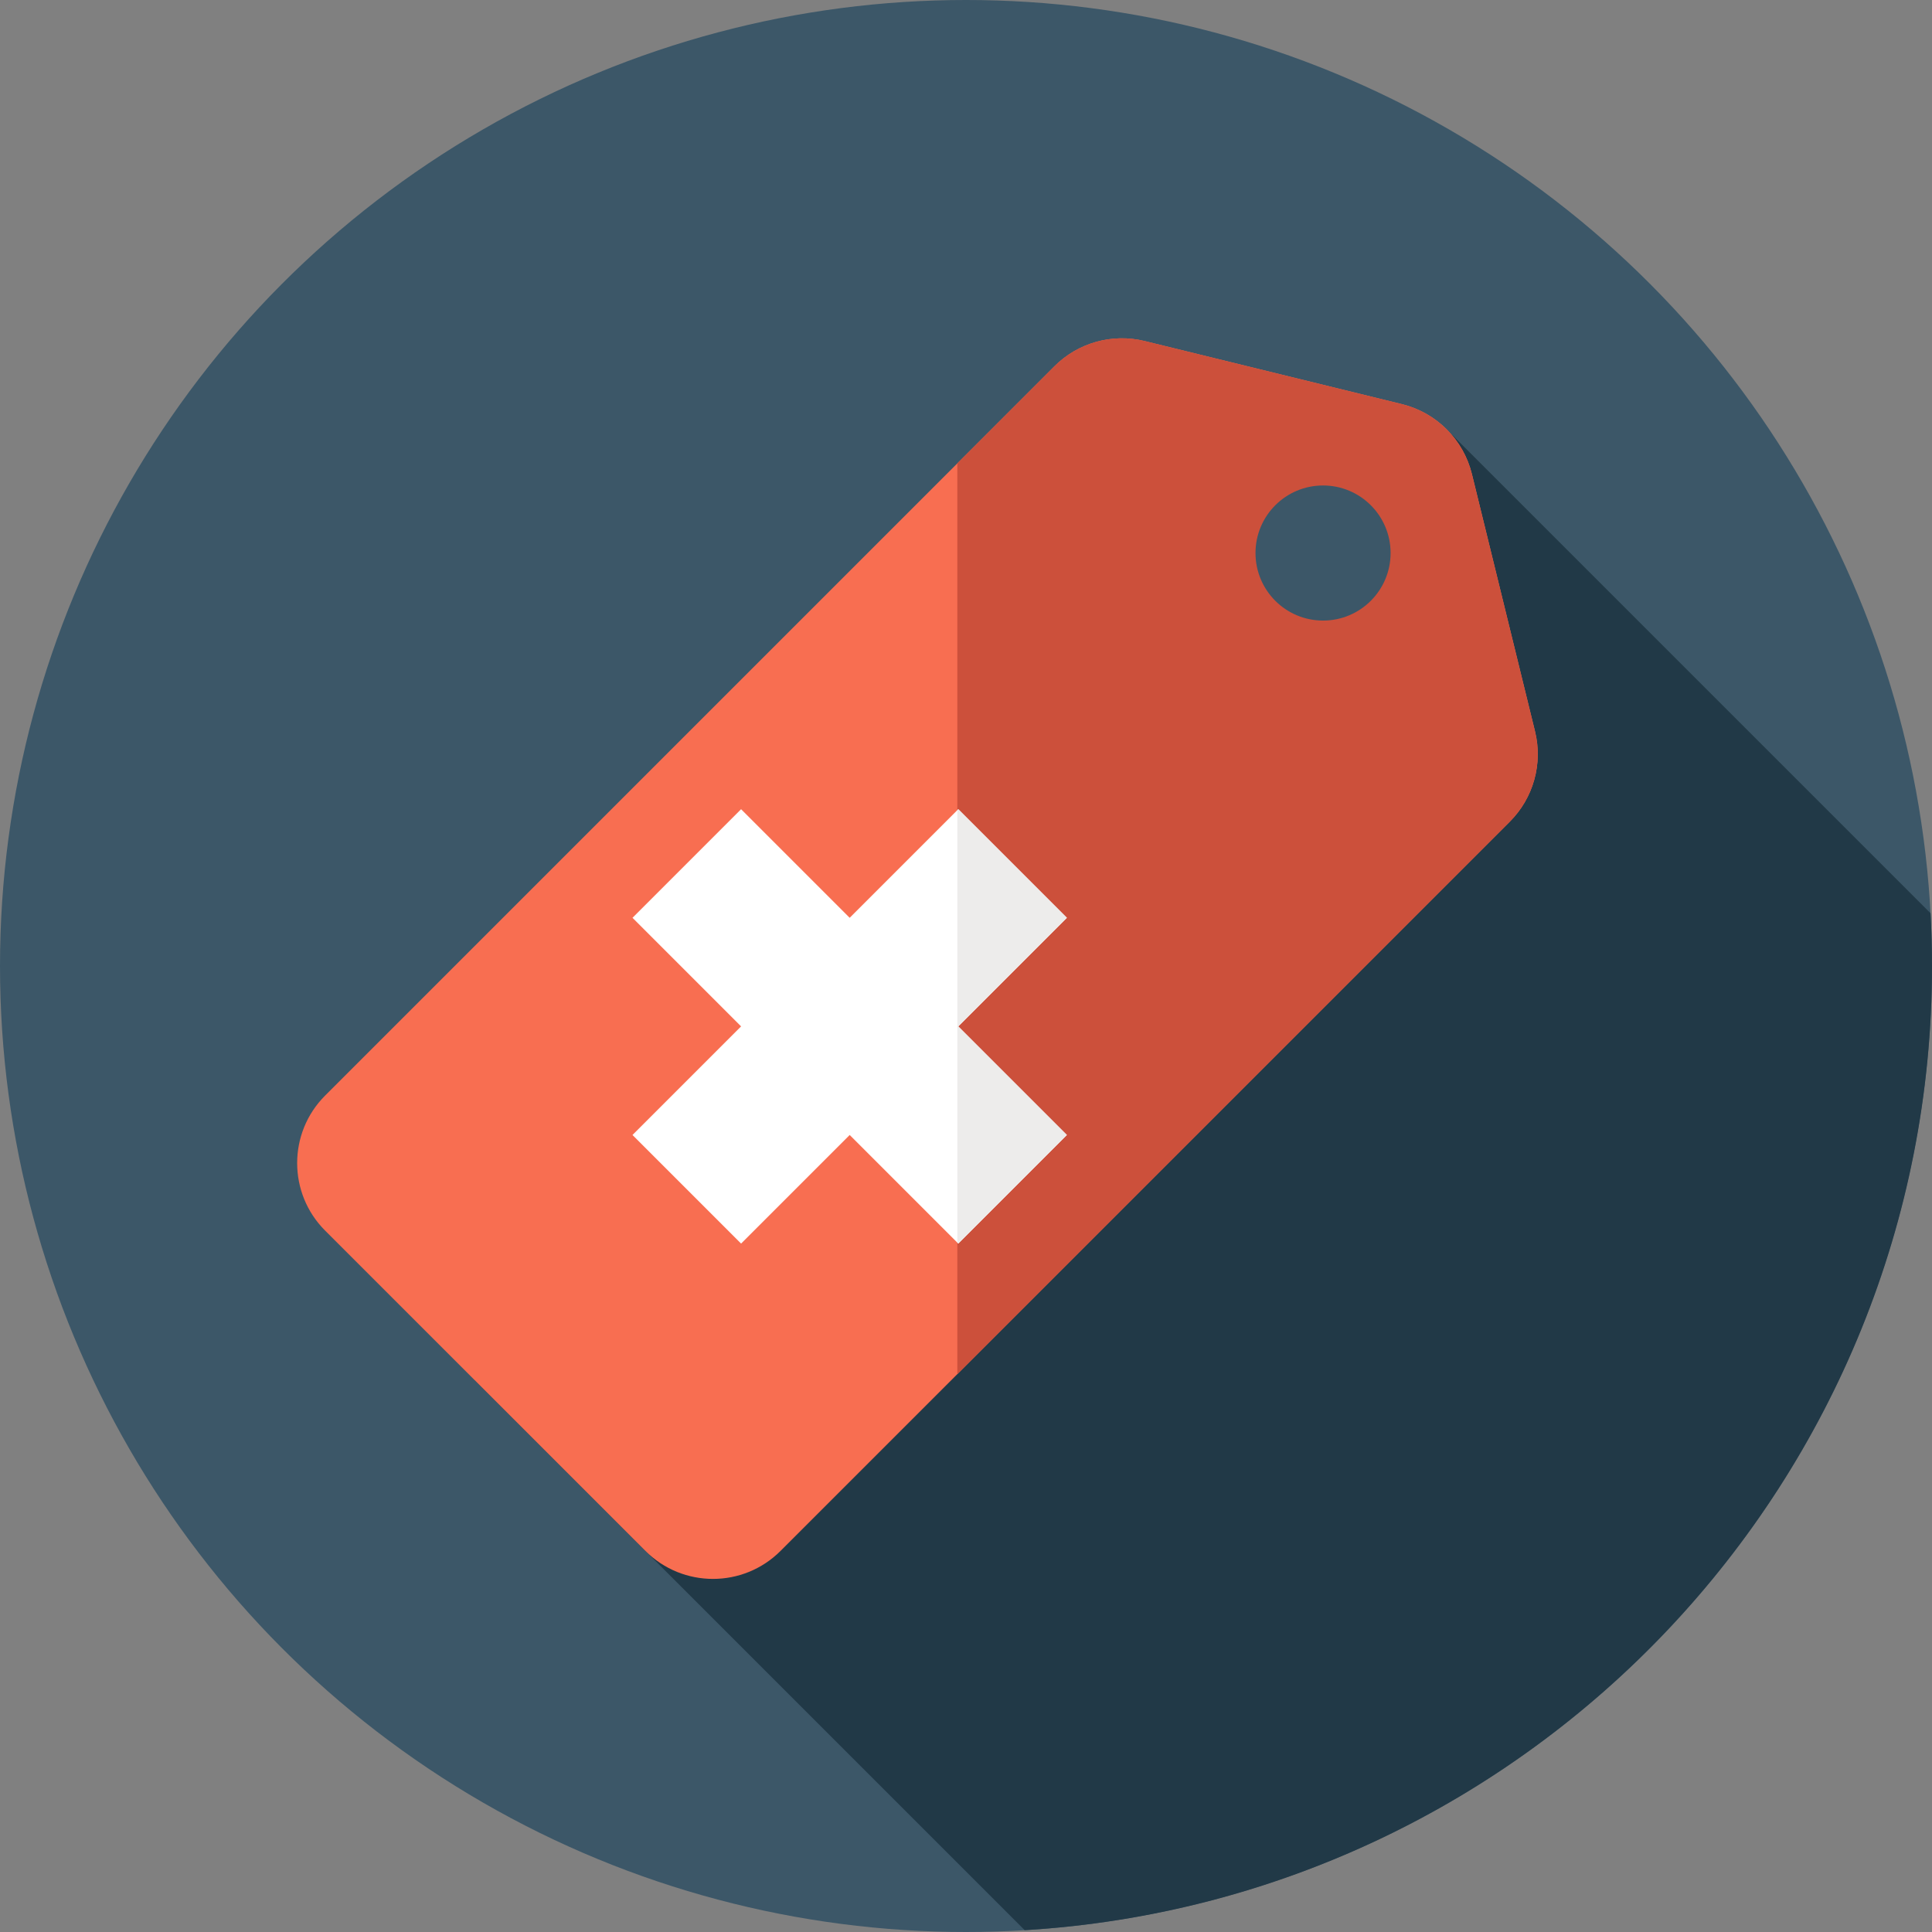
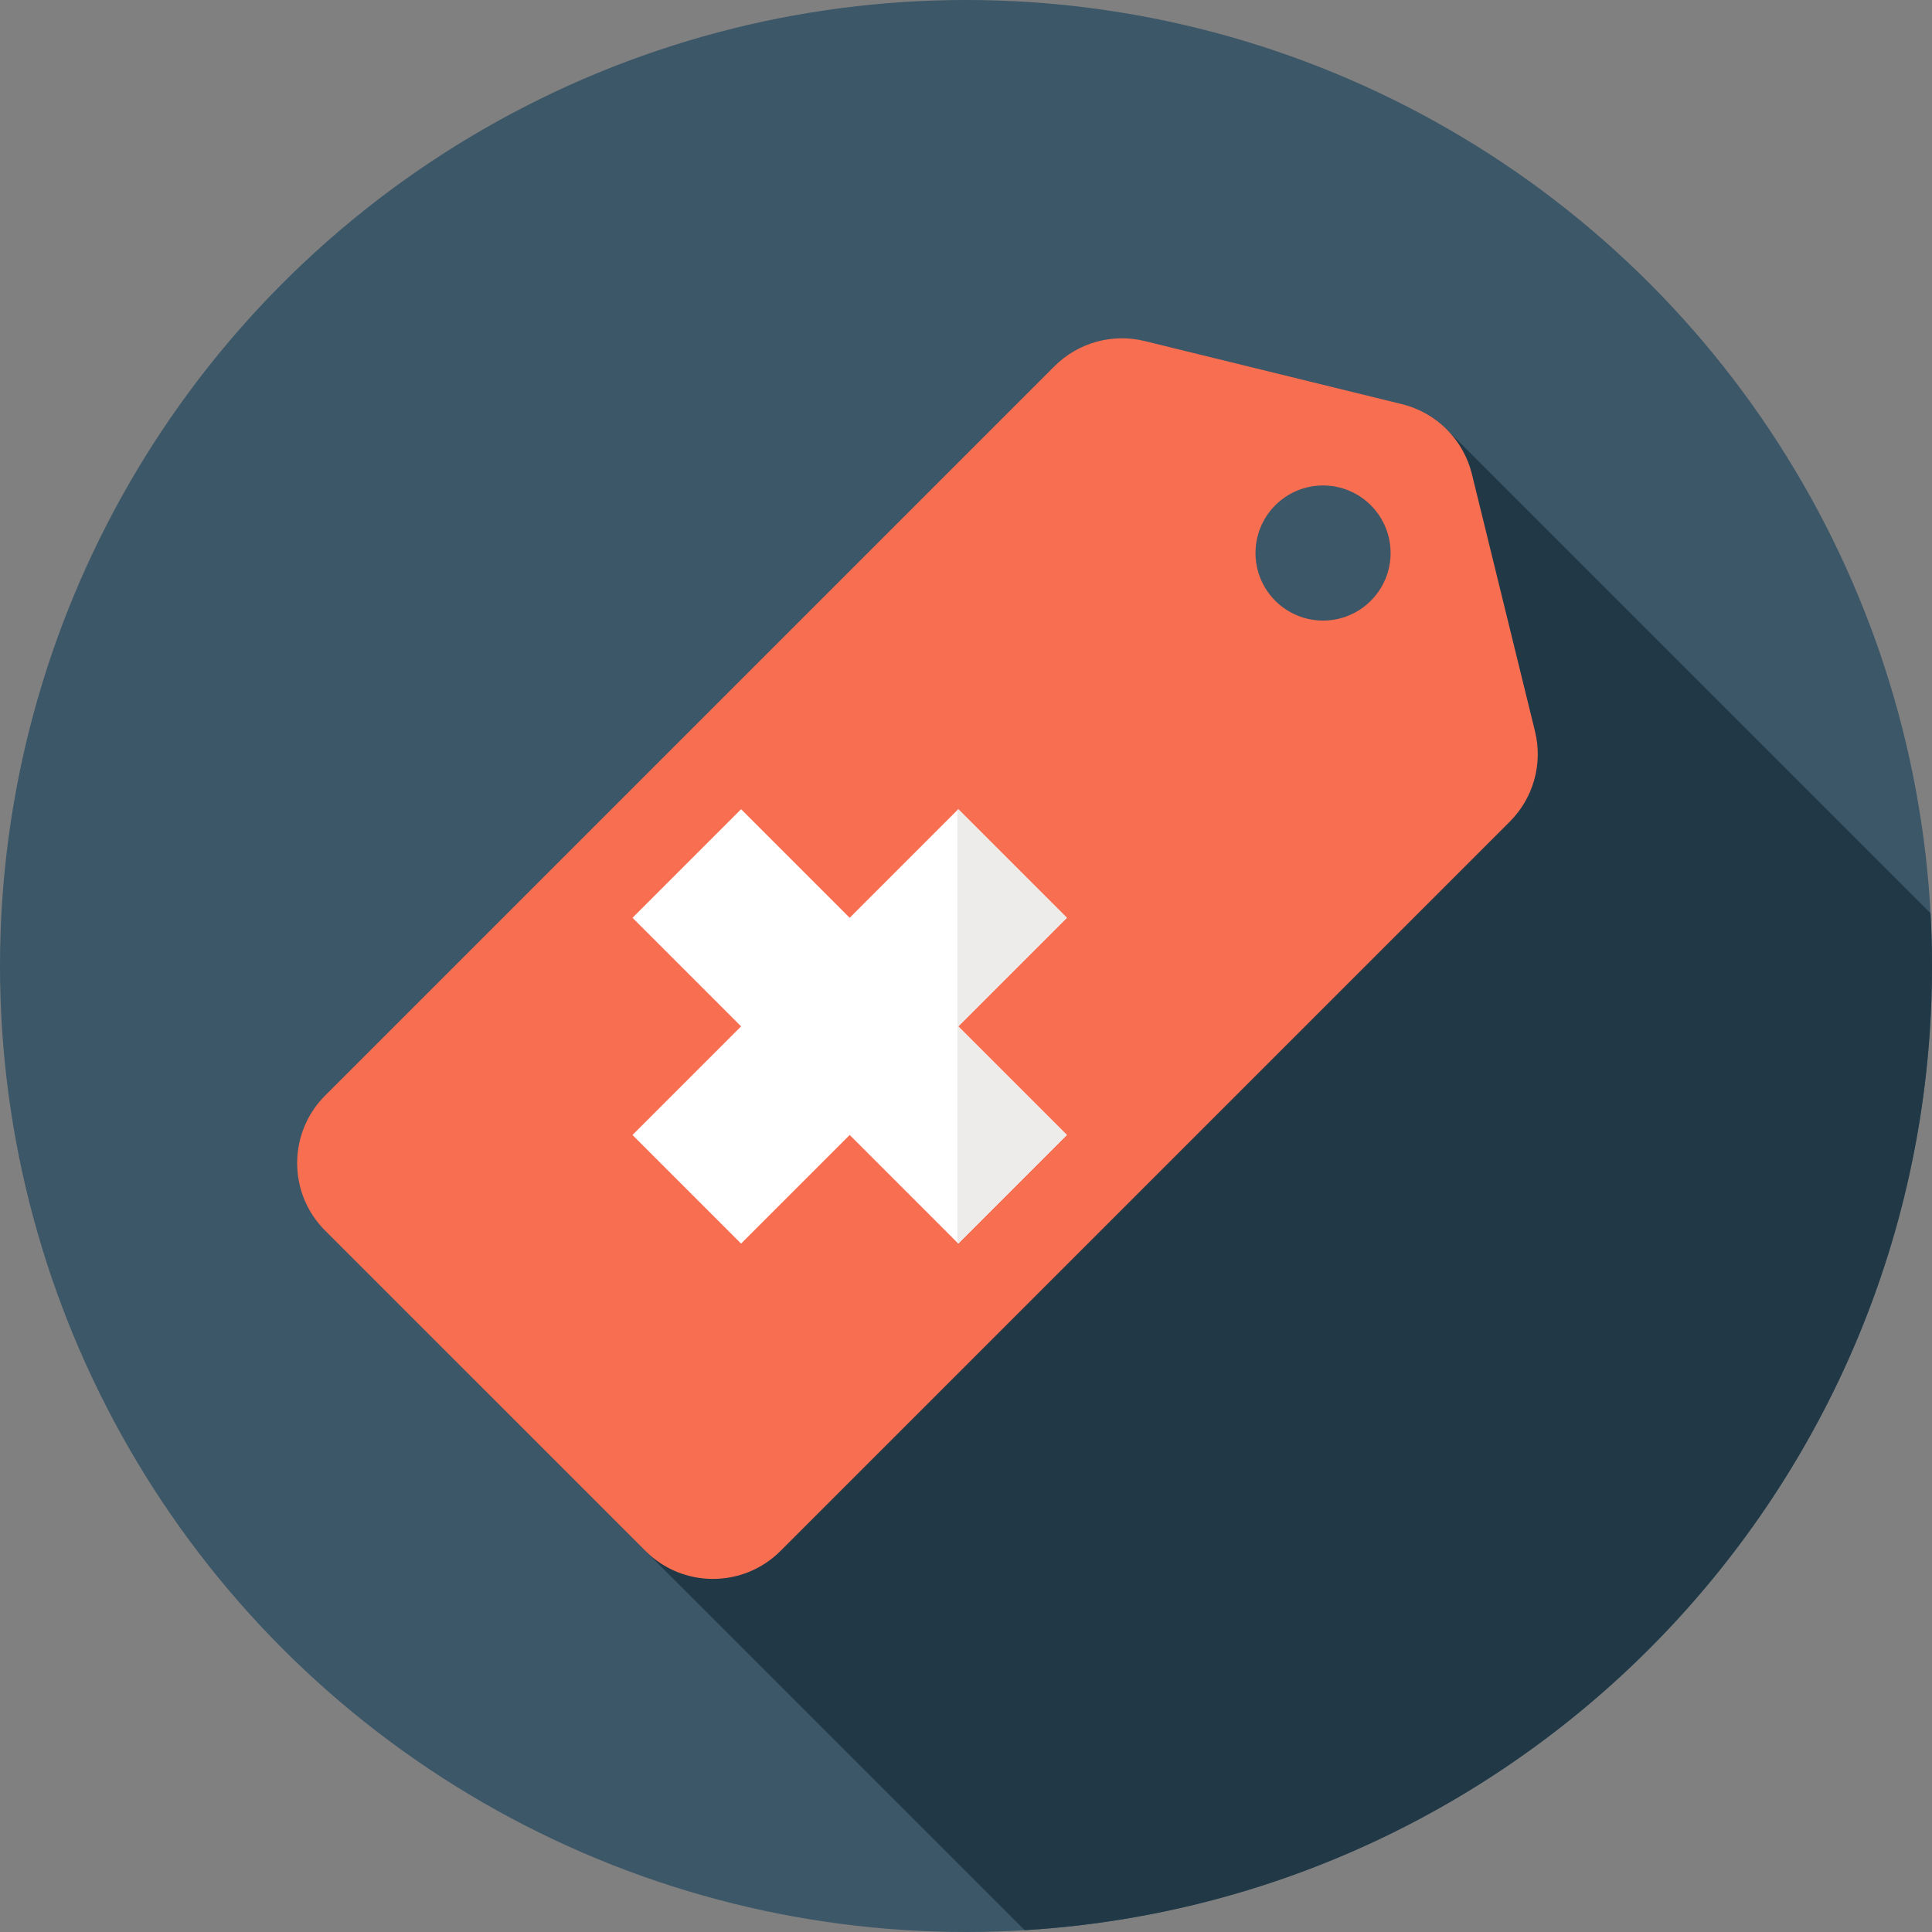
<svg xmlns="http://www.w3.org/2000/svg" height="800px" width="800px" version="1.1" id="Layer_1" viewBox="0 0 297 297" xml:space="preserve">
  <rect x="0" y="0" width="297" height="297" fill="#808080" stroke="none" />
  <g>
    <g>
      <g>
        <g>
          <circle style="fill:#3C5768;" cx="148.5" cy="148.5" r="148.5" />
        </g>
      </g>
    </g>
    <path style="fill:#213947;" d="M296.777,140.393l-74.286-74.286L72.981,212.179l84.54,84.54C235.333,292.055,297,227.484,297,148.5   C297,145.78,296.922,143.078,296.777,140.393z" />
    <path style="fill:#F86E51;" d="M99.223,238.421l-49.242-49.242c-5.733-5.733-5.733-15.029,0-20.762L162.093,56.306   c3.63-3.63,8.892-5.1,13.878-3.877l39.543,9.699c5.311,1.303,9.458,5.45,10.761,10.761l9.699,39.543   c1.223,4.986-0.247,10.248-3.877,13.878L119.985,238.421C114.252,244.154,104.956,244.154,99.223,238.421z" />
-     <path style="fill:#CC503B;" d="M235.974,112.431l-9.699-39.543c-1.303-5.311-5.45-9.458-10.761-10.761l-39.543-9.699   c-4.986-1.223-10.248,0.247-13.878,3.877l-14.926,14.926v140.007l84.93-84.93C235.727,122.679,237.197,117.417,235.974,112.431z" />
    <polygon style="fill:#FFFFFF;" points="164.006,174.477 147.313,157.784 164.006,141.09 147.313,124.396 130.619,141.09    113.925,124.396 97.232,141.09 113.925,157.784 97.232,174.477 113.925,191.171 130.619,174.477 147.313,191.171  " />
    <polygon style="fill:#EDECEB;" points="164.006,141.09 147.313,124.396 147.167,124.542 147.167,191.025 147.313,191.171    164.006,174.477 147.313,157.784  " />
    <circle style="fill:#3C5768;" cx="203.388" cy="85.015" r="10.384" />
  </g>
</svg>